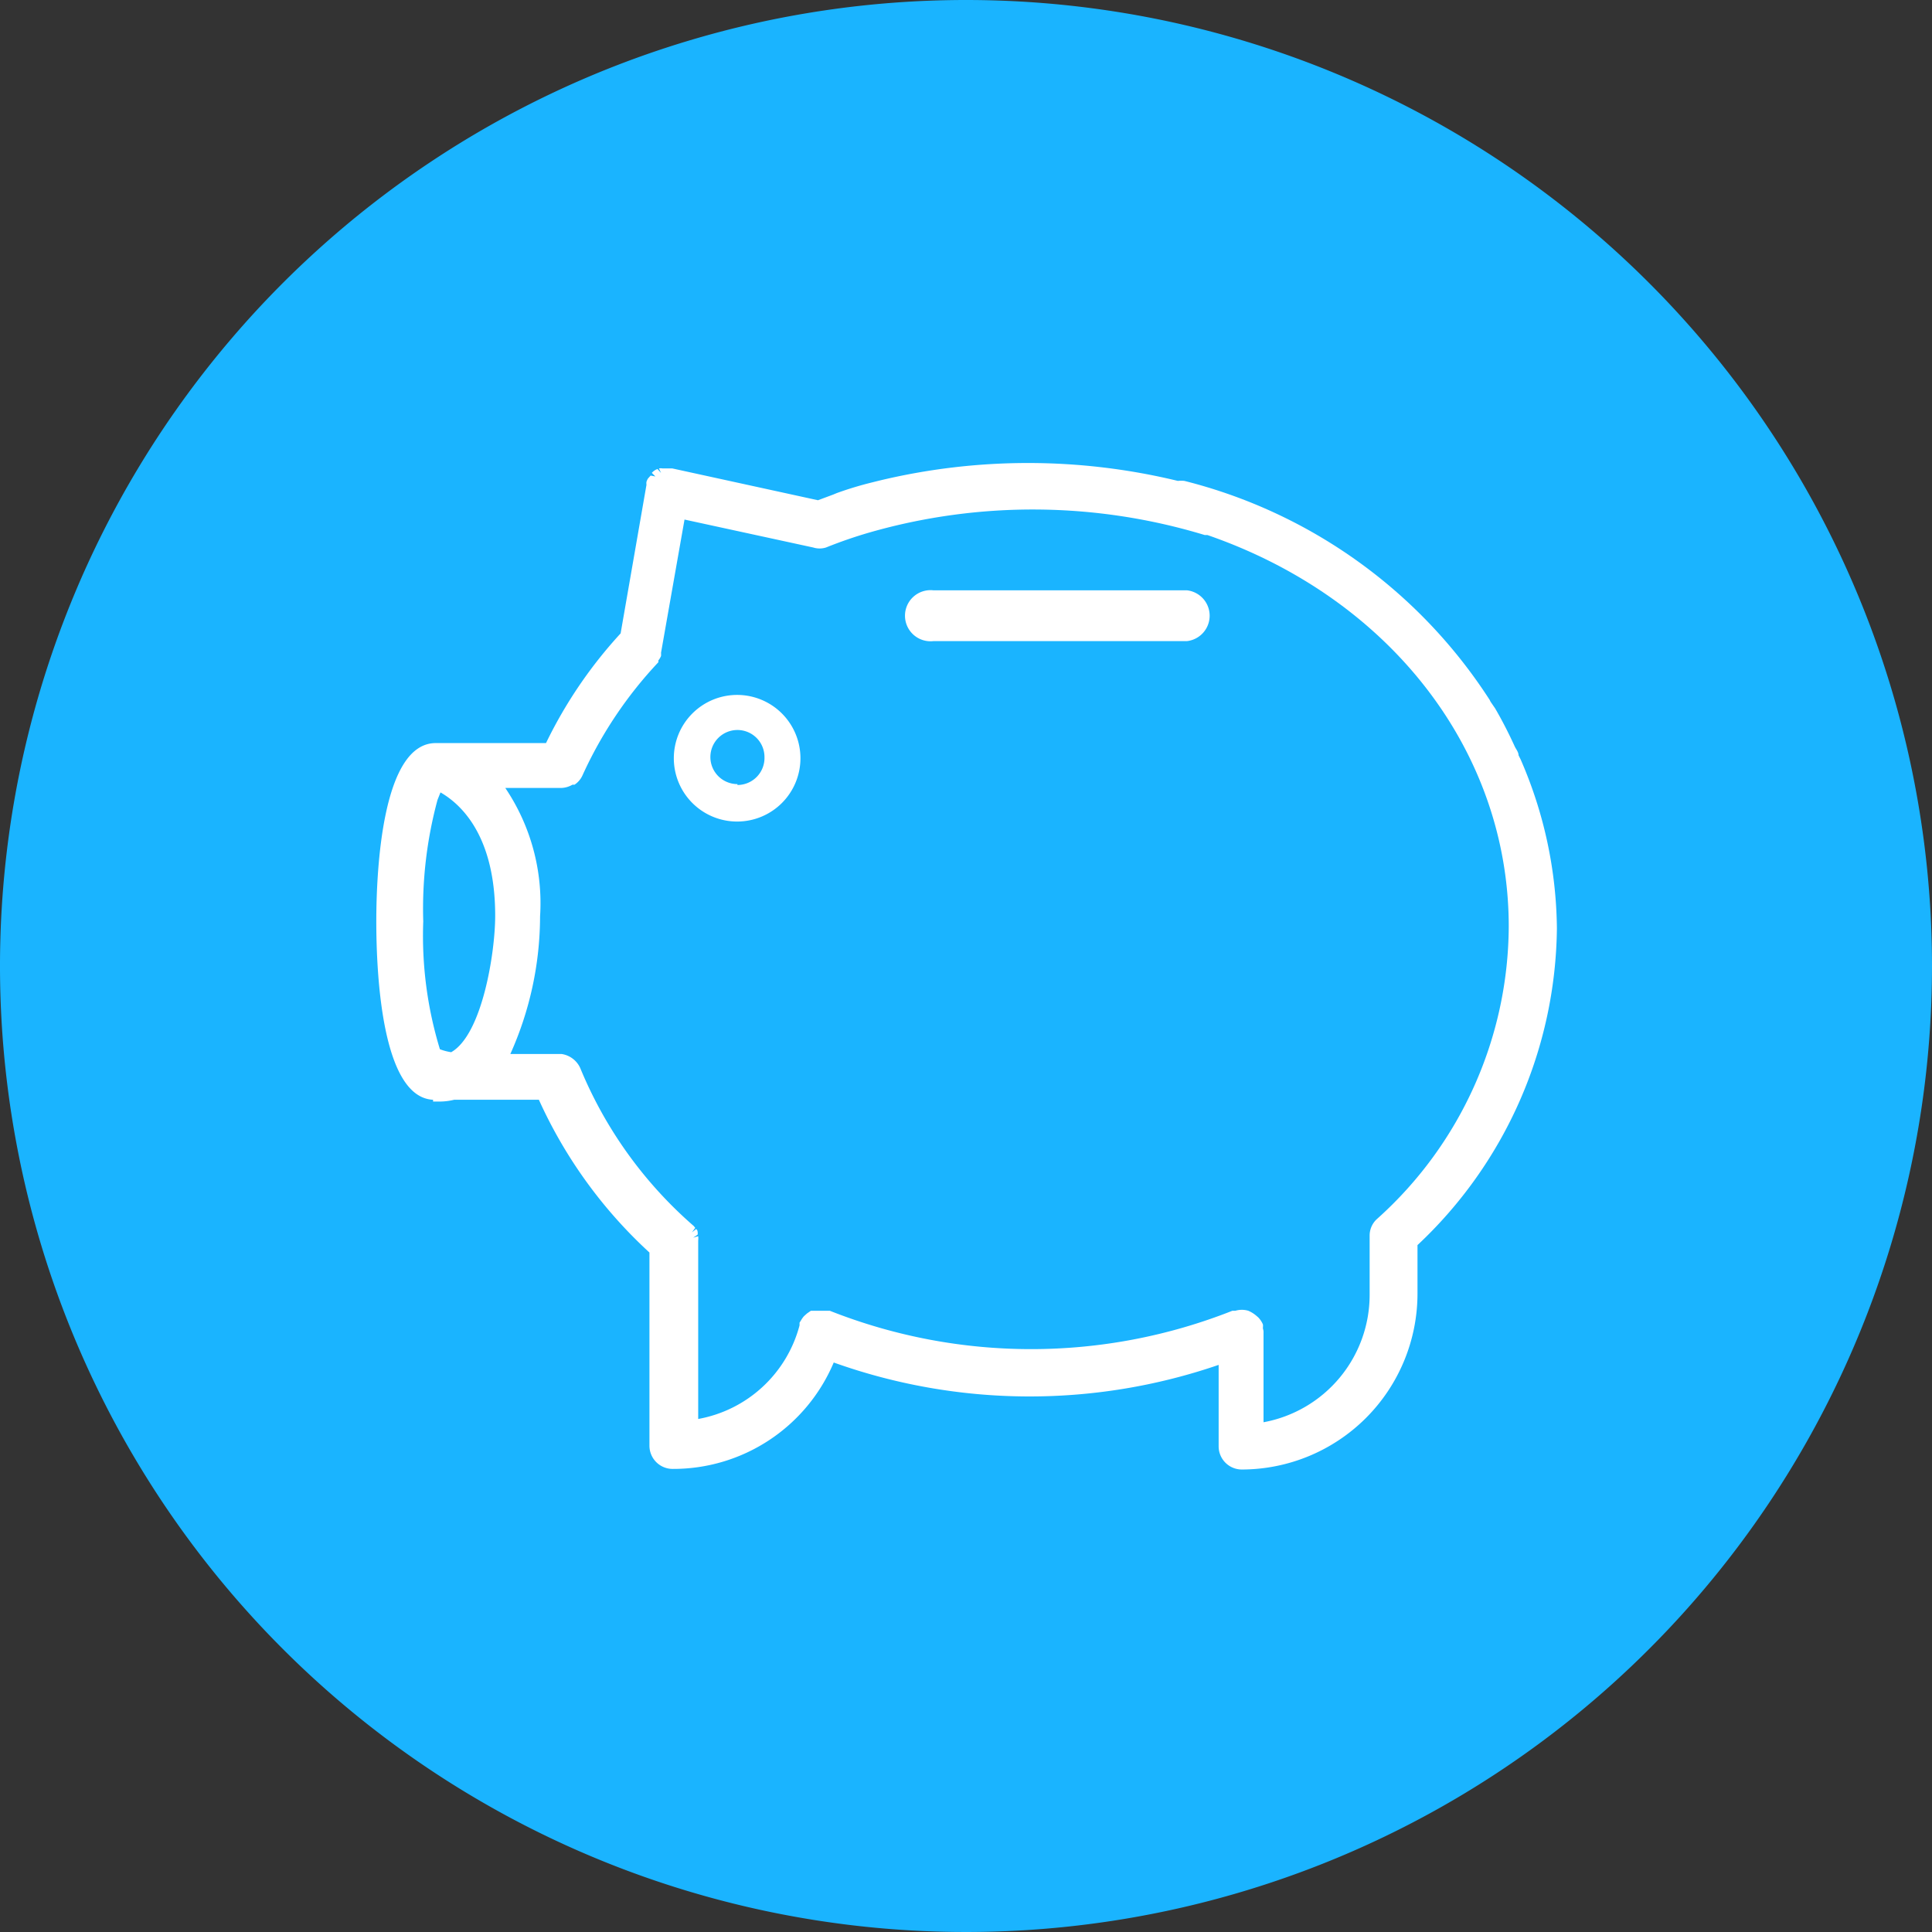
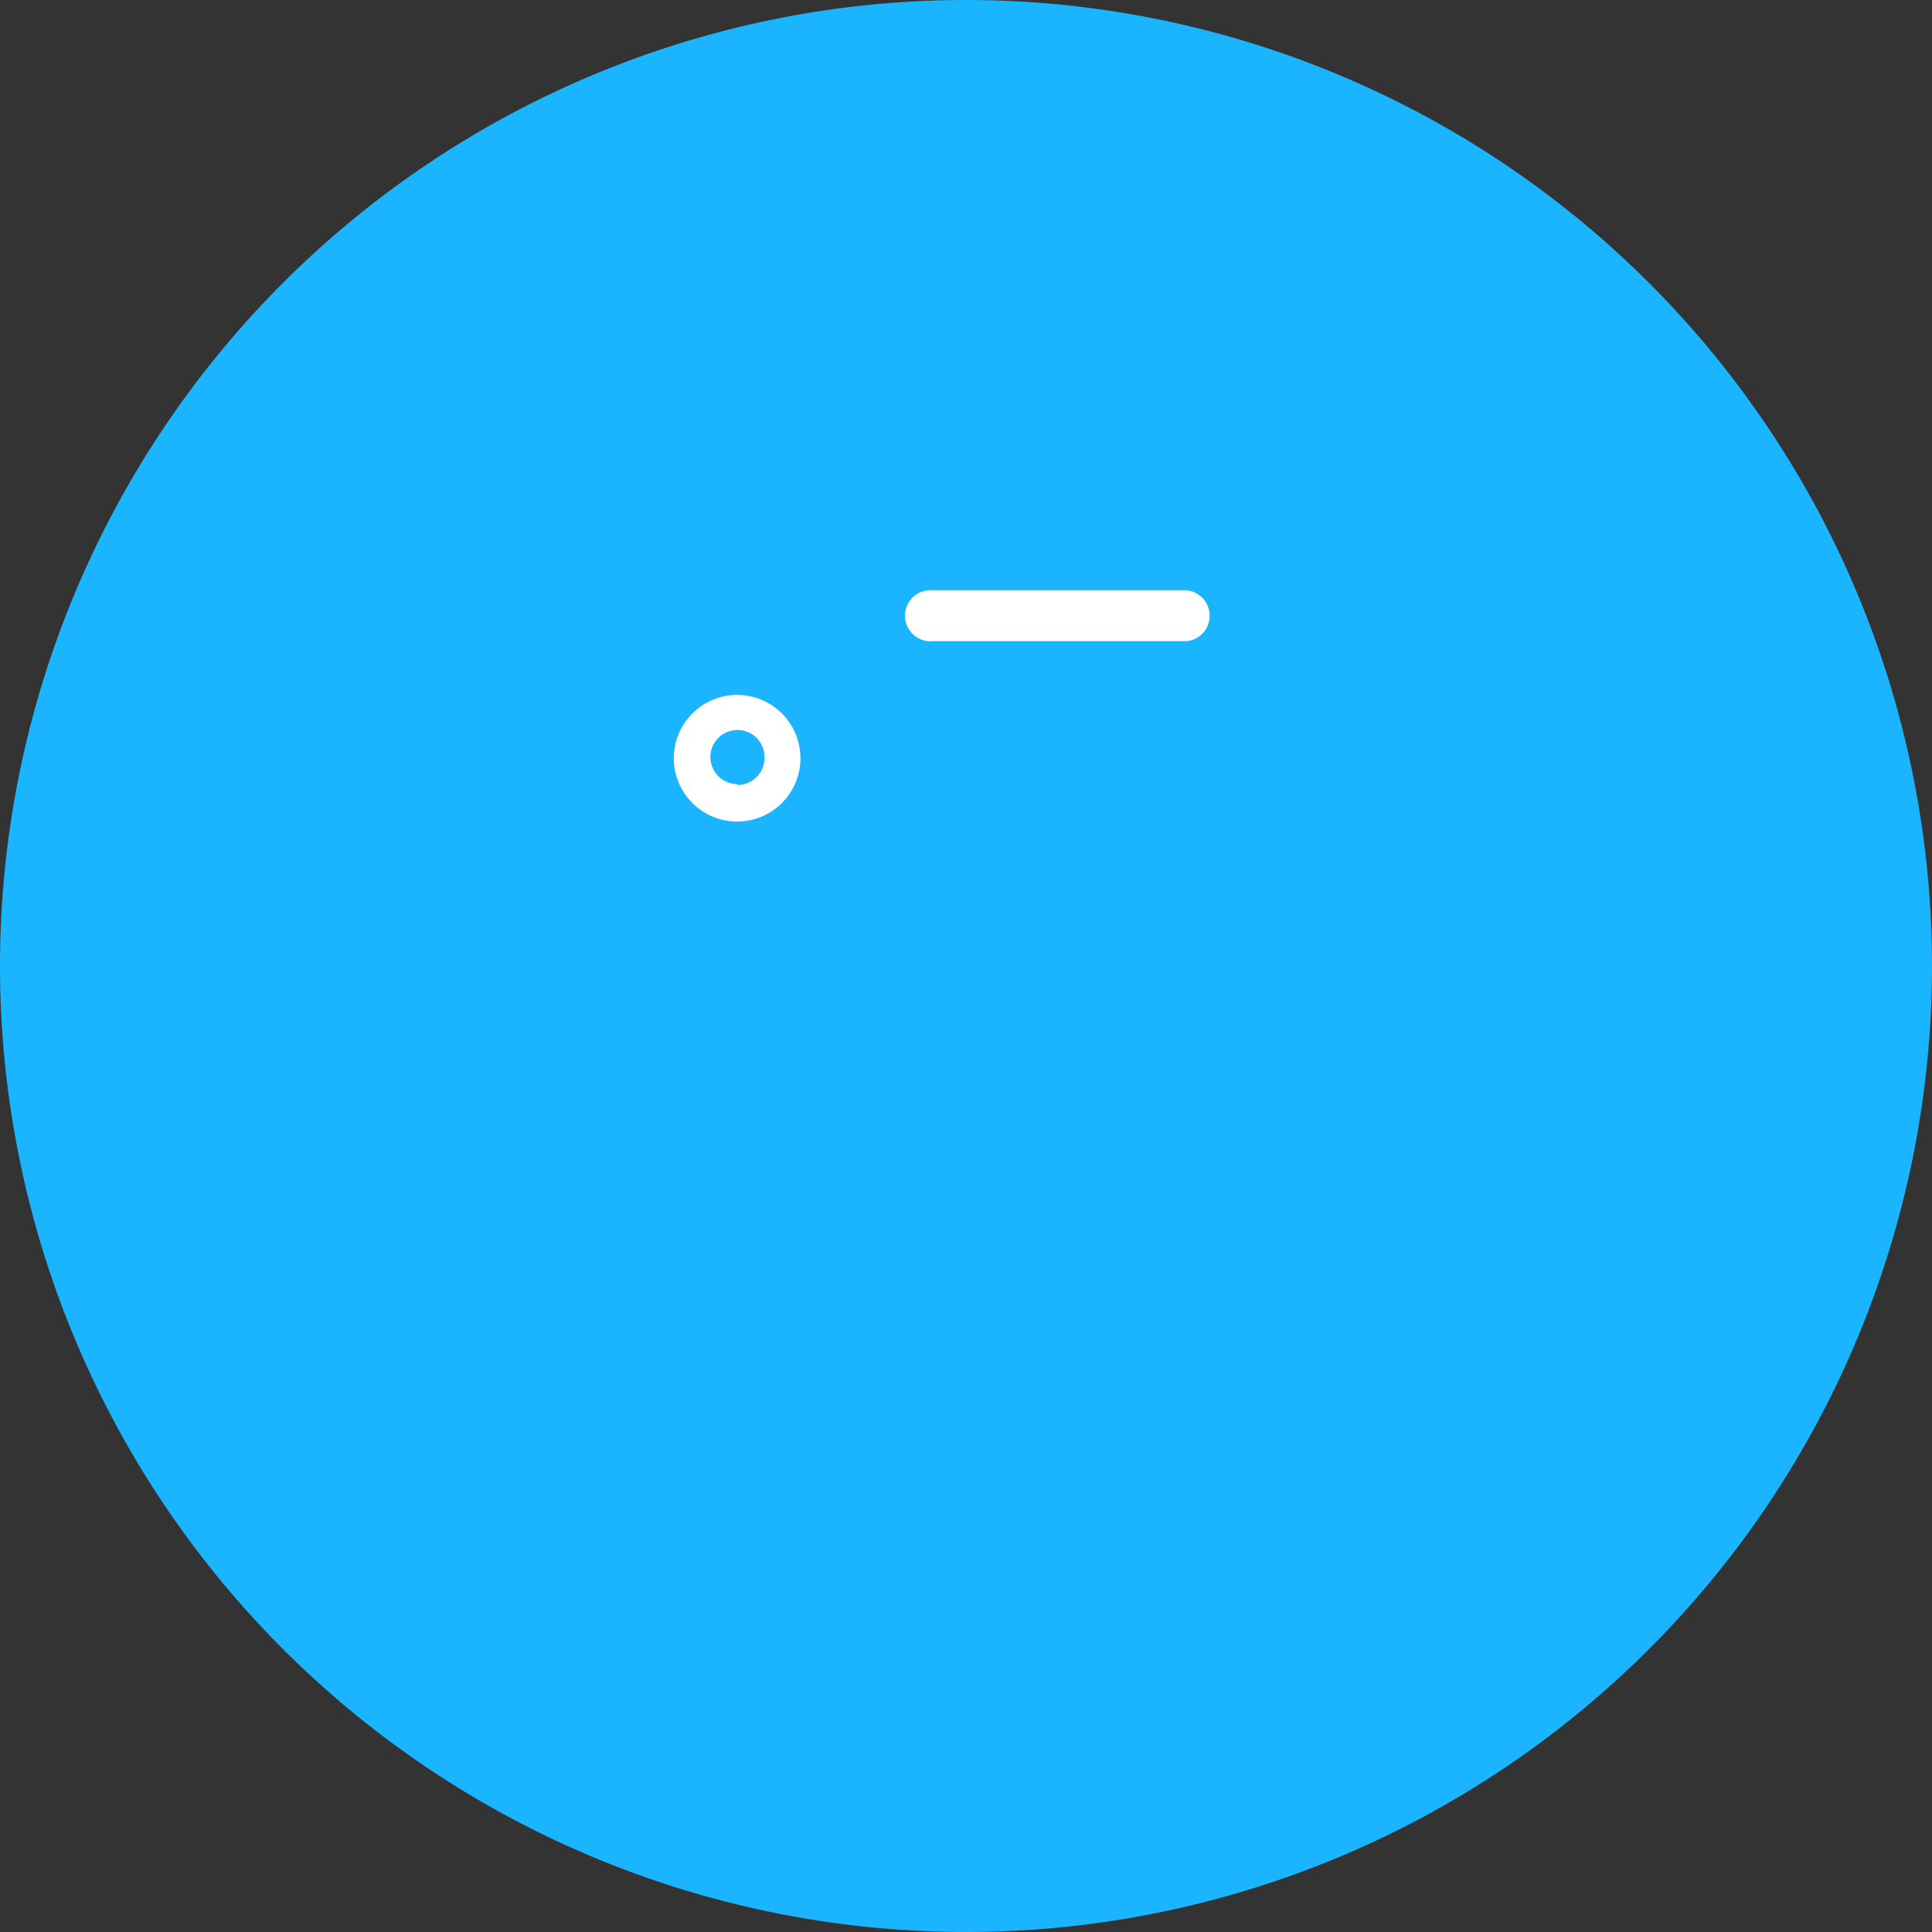
<svg xmlns="http://www.w3.org/2000/svg" viewBox="0 0 65 65">
  <rect x="0" y="0" width="65" height="65" fill="#333333" stroke="none" />
  <defs>
    <style>.cls-1{fill:#1ab4ff;}.cls-2{fill:#fff;}</style>
  </defs>
  <title>Icon_BlueFill_Budgets</title>
  <g id="Layer_2" data-name="Layer 2">
    <g id="Layer_3" data-name="Layer 3">
      <circle class="cls-1" cx="32.5" cy="32.5" r="31.5" />
      <path class="cls-1" d="M32.5,2A30.5,30.5,0,1,1,2,32.5,30.53,30.53,0,0,1,32.5,2m0-2A32.5,32.5,0,1,0,65,32.5,32.5,32.5,0,0,0,32.5,0Z" />
      <path class="cls-2" d="M24.81,23.38a2.13,2.13,0,1,0,2.12,2.12A2.13,2.13,0,0,0,24.81,23.38Zm0,3a.91.91,0,1,1,.91-.91A.91.91,0,0,1,24.81,26.41Z" />
      <path class="cls-2" d="M39.93,19.86H31.4a.86.86,0,1,0,0,1.71h8.53a.86.86,0,0,0,0-1.71Z" />
-       <path class="cls-2" d="M51.16,25.55l-.07-.14c0-.11-.09-.21-.13-.3-.15-.33-.39-.82-.66-1.28l-.13-.19h0a.41.41,0,0,1-.05-.09,17.21,17.21,0,0,0-10.27-7.37.86.86,0,0,0-.22,0,21.42,21.42,0,0,0-10.09,0l-.2.05a11.82,11.82,0,0,0-1.19.36l-.12.05-.51.19-4.9-1.07h-.33a.33.33,0,0,0-.12,0l.07.15-.12-.13a.44.44,0,0,0-.19.13l.12.12L21.89,16l-.09.1a.54.54,0,0,0-.05.11l0,0a.34.34,0,0,0,0,.1l-.87,5A15.28,15.28,0,0,0,18.37,25H14.66c-1.79,0-2,4.22-2,6s.19,5.92,1.91,6v.06h.17a2.06,2.06,0,0,0,.54-.06h2.85a15.81,15.81,0,0,0,3.72,5.14v6.5a.78.78,0,0,0,.78.78,5.86,5.86,0,0,0,5.42-3.58A19.58,19.58,0,0,0,41,45.92v2.74a.78.78,0,0,0,.78.78,5.92,5.92,0,0,0,5.91-5.91V41.89a14.8,14.8,0,0,0,4.69-10.66A14.51,14.51,0,0,0,51.16,25.55ZM42.49,44.7v-.05a.37.37,0,0,0,0-.09v0h0a.78.78,0,0,0-.16-.24l-.07-.06A1.06,1.06,0,0,0,42,44.1a.76.76,0,0,0-.44,0h0l-.1,0a18.41,18.41,0,0,1-13.54,0l-.09,0h-.26l-.15,0-.14,0-.13.09-.1.09a.85.85,0,0,0-.1.14l-.05.08,0,.09a4.32,4.32,0,0,1-3.41,3.15v-6a.61.61,0,0,0,0-.15l-.17.05.15-.1a.26.26,0,0,0,0-.1s0-.06-.05-.09l-.14.11.11-.15s-.06-.08-.07-.08l0,0a14.21,14.21,0,0,1-3.8-5.3h0a.82.82,0,0,0-.63-.47H17.17a11.34,11.34,0,0,0,1-4.63A6.93,6.93,0,0,0,17,26.51h1.88a.79.79,0,0,0,.38-.11l.07,0a.74.74,0,0,0,.27-.32,14,14,0,0,1,2.55-3.8l0-.06a.6.6,0,0,0,.09-.15.76.76,0,0,0,0-.11l.79-4.48,4.33.94a.72.72,0,0,0,.43,0h0a15.37,15.37,0,0,1,1.48-.51A19.91,19.91,0,0,1,40.53,18l.09,0c6.17,2.13,10.14,7.29,10.14,13.17A13.28,13.28,0,0,1,46.34,41a.75.75,0,0,0-.26.57v2a4.36,4.36,0,0,1-3.57,4.28v-3A.37.37,0,0,0,42.49,44.7ZM16.66,30.81c0,1.25-.44,4-1.48,4.59a1.77,1.77,0,0,1-.38-.1A13.06,13.06,0,0,1,14.24,31a14,14,0,0,1,.48-4.09l.1-.25C15.41,27,16.66,28,16.66,30.81Z" />
    </g>
  </g>
</svg>